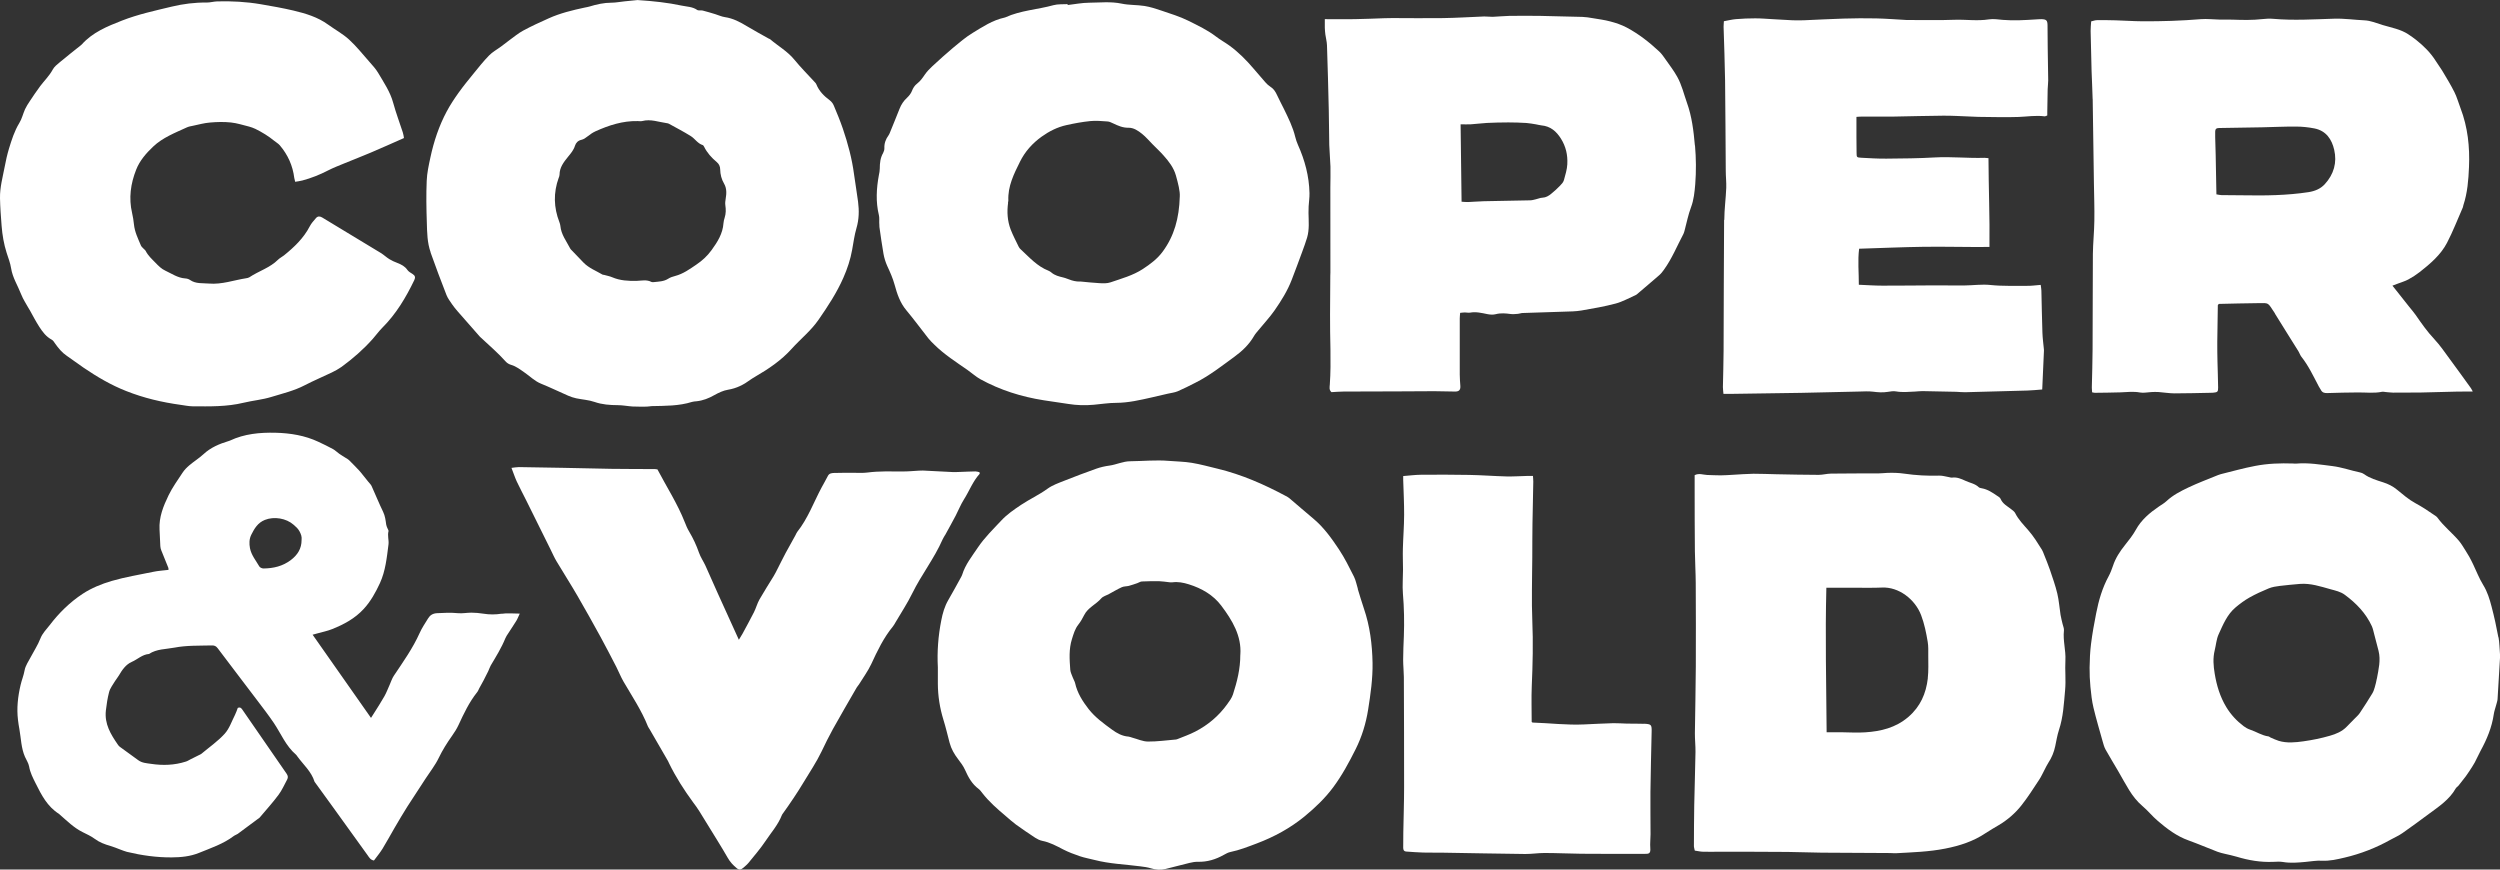
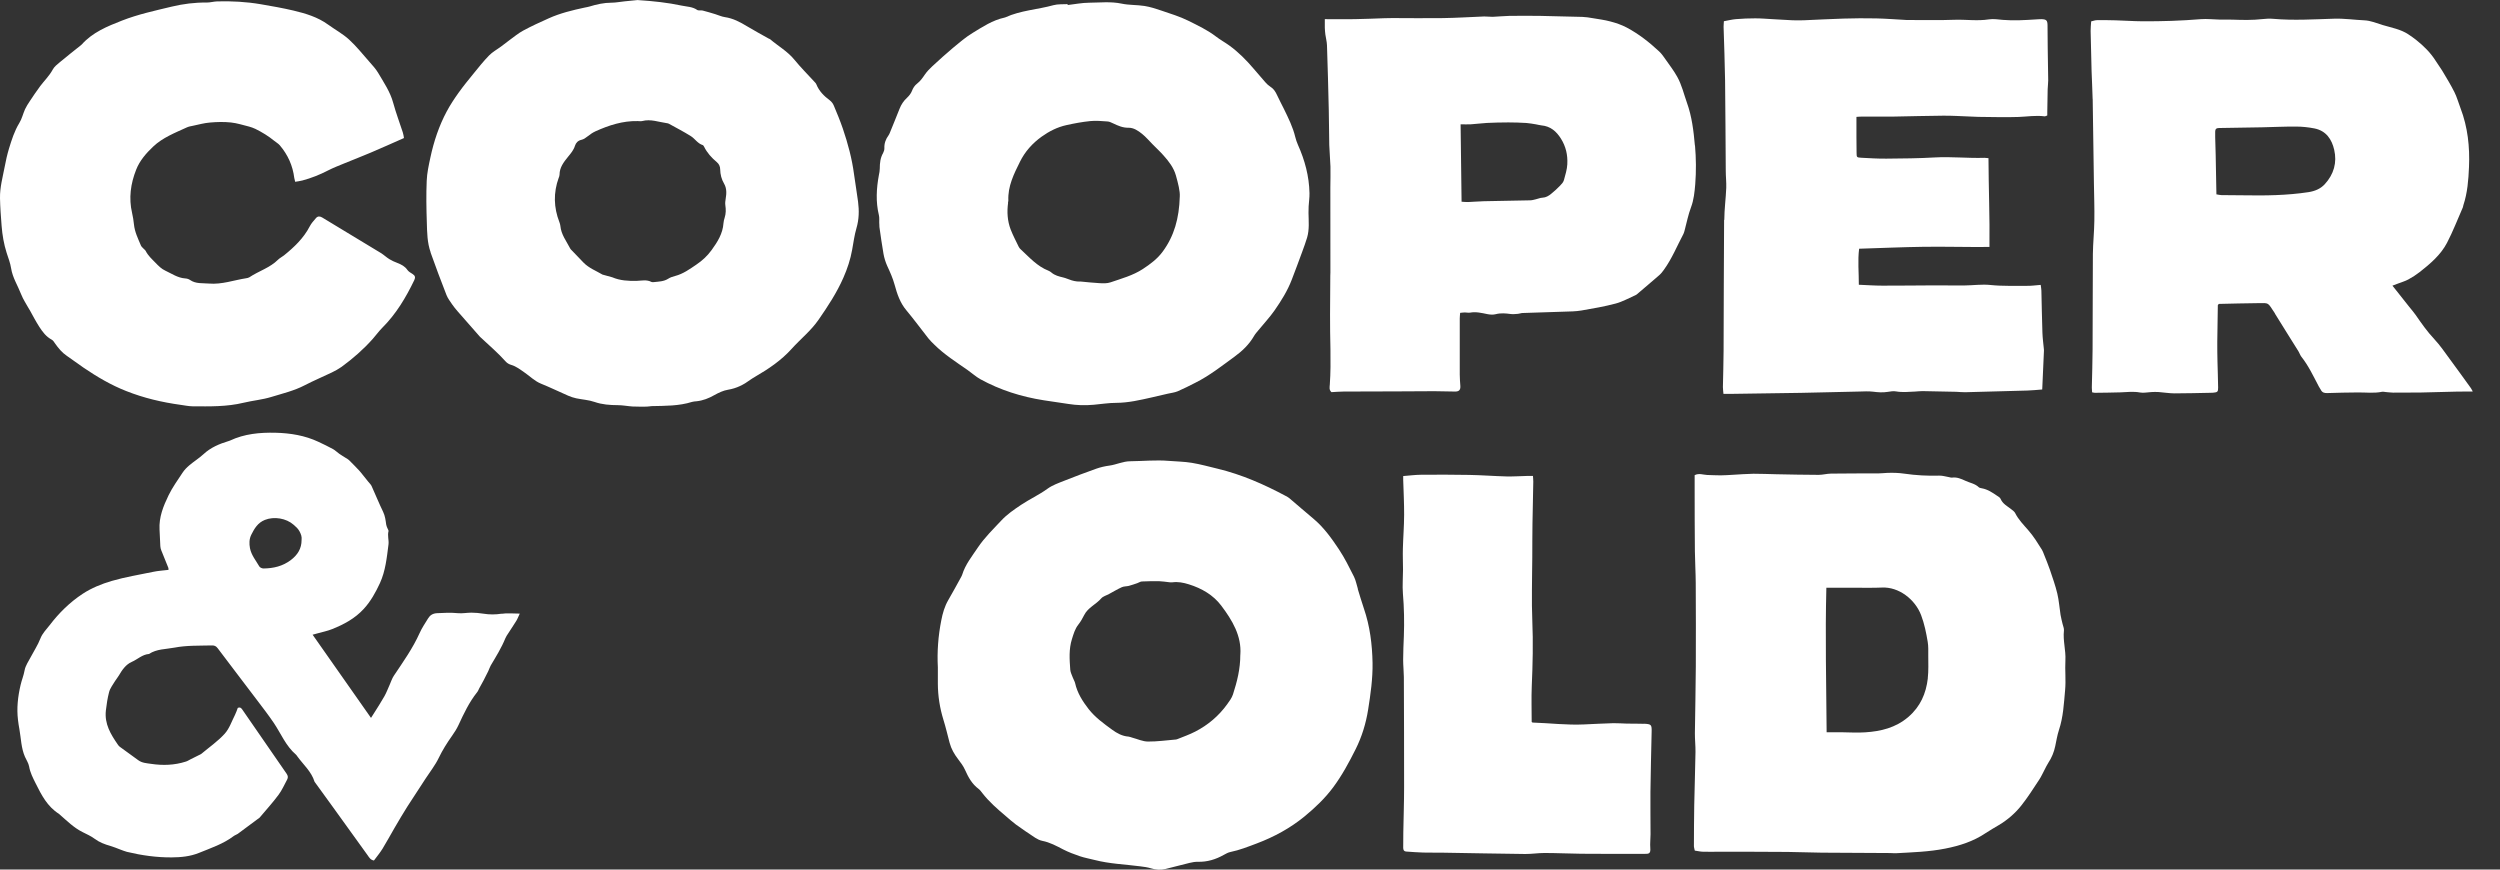
<svg xmlns="http://www.w3.org/2000/svg" width="92" height="32" viewBox="0 0 92 32" fill="none">
  <rect x="0" y="0" width="92" height="32" fill="#333333" stroke="none" />
  <g clip-path="url(#clip0_7_7757)">
    <path d="M49.969 21.666C49.922 21.518 49.895 21.359 49.826 21.221C49.655 20.881 49.485 20.536 49.274 20.218C49.002 19.809 48.715 19.407 48.33 19.085C48.034 18.838 47.745 18.586 47.452 18.337C47.41 18.302 47.359 18.275 47.311 18.249C46.516 17.824 45.694 17.462 44.81 17.249C44.494 17.173 44.179 17.085 43.858 17.032C43.578 16.986 43.292 16.983 43.009 16.96C42.536 16.921 42.066 16.969 41.595 16.974C41.321 16.976 41.085 17.099 40.825 17.134C40.661 17.156 40.495 17.194 40.34 17.249C39.951 17.387 39.563 17.533 39.179 17.686C38.961 17.773 38.73 17.852 38.544 17.988C38.236 18.212 37.89 18.369 37.574 18.58C37.316 18.753 37.062 18.926 36.848 19.155C36.548 19.476 36.236 19.777 35.987 20.146C35.771 20.47 35.526 20.77 35.409 21.148C35.396 21.186 35.376 21.223 35.356 21.259C35.205 21.534 35.055 21.809 34.898 22.08C34.761 22.315 34.689 22.569 34.639 22.83C34.525 23.406 34.482 23.988 34.513 24.556C34.513 24.773 34.513 24.968 34.513 25.166C34.516 25.615 34.585 26.056 34.718 26.488C34.805 26.767 34.871 27.051 34.945 27.333C35.005 27.56 35.12 27.758 35.264 27.945C35.36 28.068 35.454 28.198 35.517 28.34C35.636 28.606 35.771 28.853 36.013 29.032C36.067 29.073 36.108 29.131 36.15 29.186C36.4 29.507 36.705 29.773 37.017 30.036C37.138 30.138 37.253 30.245 37.381 30.339C37.616 30.508 37.854 30.672 38.095 30.829C38.175 30.88 38.267 30.926 38.359 30.944C38.636 30.998 38.878 31.131 39.123 31.258C39.318 31.358 39.527 31.437 39.736 31.508C39.913 31.568 40.099 31.6 40.281 31.647C40.834 31.79 41.406 31.808 41.97 31.882C42.1 31.899 42.23 31.915 42.354 31.954C42.533 32.009 42.709 32.023 42.888 31.979C43.185 31.908 43.479 31.825 43.775 31.755C43.876 31.73 43.981 31.712 44.083 31.714C44.428 31.723 44.74 31.626 45.035 31.46C45.113 31.416 45.196 31.37 45.281 31.353C45.616 31.284 45.93 31.159 46.249 31.039C46.889 30.797 47.477 30.478 48.005 30.046C48.395 29.725 48.755 29.383 49.056 28.98C49.386 28.537 49.644 28.056 49.887 27.571C50.116 27.116 50.266 26.624 50.347 26.116C50.437 25.547 50.519 24.975 50.51 24.395C50.497 23.713 50.414 23.041 50.19 22.39C50.109 22.152 50.039 21.911 49.965 21.671L49.969 21.666ZM45.643 24.096C45.645 24.614 45.524 25.088 45.373 25.555C45.329 25.688 45.239 25.808 45.156 25.922C44.85 26.345 44.457 26.679 43.99 26.92C43.777 27.031 43.546 27.111 43.322 27.202C43.31 27.207 43.295 27.213 43.283 27.213C42.938 27.241 42.592 27.292 42.248 27.289C42.055 27.289 41.862 27.197 41.669 27.146C41.622 27.134 41.577 27.111 41.53 27.107C41.298 27.091 41.103 26.982 40.926 26.853C40.614 26.626 40.299 26.398 40.061 26.093C39.839 25.808 39.646 25.503 39.565 25.143C39.549 25.072 39.505 25.007 39.48 24.937C39.446 24.841 39.394 24.748 39.386 24.651C39.359 24.272 39.329 23.891 39.448 23.517C39.507 23.33 39.558 23.142 39.686 22.981C39.77 22.875 39.837 22.756 39.898 22.634C40.035 22.359 40.335 22.242 40.526 22.02C40.593 21.943 40.715 21.913 40.811 21.86C40.968 21.775 41.121 21.683 41.283 21.609C41.361 21.574 41.456 21.581 41.541 21.56C41.647 21.532 41.75 21.495 41.853 21.46C41.911 21.44 41.965 21.4 42.022 21.398C42.237 21.387 42.452 21.386 42.666 21.389C42.776 21.391 42.886 21.412 42.994 21.422C43.041 21.428 43.092 21.437 43.139 21.43C43.349 21.401 43.548 21.44 43.752 21.504C44.228 21.652 44.65 21.899 44.942 22.287C45.347 22.824 45.695 23.403 45.645 24.092L45.643 24.096Z" fill="white" />
-     <path d="M15.844 9.287C16.031 9.812 16.226 10.336 16.43 10.856C16.478 10.979 16.565 11.091 16.641 11.204C16.702 11.293 16.772 11.378 16.844 11.461C17.113 11.771 17.385 12.078 17.656 12.386C17.665 12.397 17.675 12.404 17.686 12.415C18 12.709 18.33 12.99 18.617 13.312C18.664 13.365 18.739 13.407 18.81 13.427C19.001 13.483 19.15 13.603 19.309 13.713C19.507 13.848 19.673 14.023 19.906 14.118C20.245 14.255 20.575 14.416 20.91 14.562C21.004 14.603 21.105 14.636 21.206 14.658C21.43 14.705 21.664 14.717 21.878 14.791C22.162 14.89 22.445 14.908 22.739 14.91C22.919 14.91 23.097 14.948 23.278 14.959C23.451 14.968 23.624 14.964 23.797 14.964C23.858 14.964 23.921 14.947 23.983 14.945C24.482 14.934 24.982 14.943 25.467 14.79C25.519 14.774 25.577 14.772 25.631 14.767C25.87 14.742 26.085 14.656 26.292 14.538C26.448 14.451 26.619 14.37 26.792 14.342C27.106 14.291 27.369 14.157 27.616 13.973C27.672 13.933 27.731 13.898 27.791 13.862C28.283 13.577 28.75 13.263 29.132 12.838C29.457 12.476 29.841 12.175 30.122 11.768C30.466 11.272 30.795 10.771 31.036 10.221C31.182 9.89 31.296 9.548 31.359 9.192C31.408 8.925 31.442 8.654 31.518 8.395C31.613 8.072 31.619 7.751 31.577 7.425C31.534 7.088 31.474 6.755 31.429 6.418C31.354 5.843 31.204 5.286 31.018 4.738C30.919 4.449 30.802 4.165 30.683 3.883C30.652 3.81 30.598 3.738 30.535 3.691C30.32 3.532 30.14 3.35 30.041 3.102C30.027 3.065 29.994 3.035 29.967 3.005C29.722 2.737 29.464 2.481 29.235 2.199C28.984 1.89 28.636 1.696 28.341 1.444C28.326 1.432 28.303 1.428 28.285 1.418C28.02 1.268 27.753 1.125 27.493 0.968C27.237 0.813 26.979 0.674 26.675 0.63C26.552 0.612 26.437 0.556 26.318 0.52C26.164 0.474 26.013 0.427 25.858 0.388C25.791 0.372 25.703 0.399 25.656 0.365C25.481 0.245 25.279 0.247 25.083 0.206C24.572 0.097 24.057 0.041 23.46 0.002C23.35 0.013 23.164 0.03 22.98 0.05C22.822 0.065 22.663 0.099 22.504 0.099C22.221 0.099 21.954 0.161 21.687 0.242C21.635 0.258 21.579 0.266 21.525 0.277C21.071 0.374 20.618 0.483 20.194 0.674C19.879 0.815 19.563 0.959 19.259 1.123C19.078 1.22 18.918 1.354 18.75 1.476C18.646 1.552 18.546 1.635 18.442 1.71C18.292 1.822 18.123 1.911 17.997 2.042C17.791 2.252 17.609 2.485 17.423 2.712C17.237 2.941 17.05 3.169 16.879 3.408C16.72 3.631 16.568 3.86 16.44 4.1C16.155 4.632 15.966 5.202 15.84 5.789C15.779 6.074 15.714 6.364 15.703 6.653C15.681 7.162 15.69 7.672 15.707 8.181C15.717 8.553 15.721 8.932 15.849 9.29L15.844 9.287ZM20.56 6.547C20.575 6.508 20.591 6.468 20.591 6.429C20.591 6.164 20.744 5.967 20.899 5.776C21.004 5.648 21.109 5.526 21.159 5.364C21.193 5.254 21.274 5.173 21.39 5.147C21.484 5.126 21.549 5.076 21.621 5.02C21.713 4.948 21.81 4.879 21.916 4.831C22.409 4.609 22.917 4.443 23.469 4.456C23.525 4.456 23.582 4.468 23.635 4.454C23.947 4.373 24.237 4.491 24.536 4.532C24.563 4.535 24.592 4.542 24.616 4.554C24.886 4.704 25.16 4.845 25.422 5.009C25.577 5.106 25.672 5.281 25.86 5.339C25.881 5.346 25.899 5.376 25.912 5.401C26.022 5.625 26.186 5.805 26.377 5.965C26.462 6.036 26.502 6.127 26.503 6.235C26.507 6.42 26.55 6.594 26.646 6.758C26.747 6.931 26.738 7.122 26.705 7.314C26.691 7.393 26.682 7.476 26.693 7.554C26.716 7.711 26.716 7.864 26.666 8.016C26.644 8.079 26.63 8.148 26.624 8.215C26.597 8.596 26.408 8.899 26.186 9.204C26.029 9.423 25.836 9.595 25.625 9.738C25.384 9.902 25.14 10.079 24.845 10.156C24.758 10.179 24.668 10.207 24.594 10.255C24.428 10.362 24.239 10.362 24.055 10.382C24.028 10.385 23.995 10.387 23.972 10.375C23.795 10.281 23.613 10.331 23.427 10.336C23.124 10.343 22.818 10.327 22.531 10.204C22.437 10.163 22.333 10.146 22.234 10.117C22.214 10.112 22.19 10.114 22.172 10.105C21.936 9.966 21.673 9.867 21.476 9.666C21.329 9.516 21.183 9.363 21.037 9.209C21.017 9.19 20.997 9.171 20.984 9.146C20.845 8.876 20.649 8.629 20.622 8.314C20.618 8.268 20.602 8.22 20.586 8.176C20.375 7.635 20.362 7.092 20.56 6.545V6.547Z" fill="white" />
+     <path d="M15.844 9.287C16.031 9.812 16.226 10.336 16.43 10.856C16.478 10.979 16.565 11.091 16.641 11.204C16.702 11.293 16.772 11.378 16.844 11.461C17.113 11.771 17.385 12.078 17.656 12.386C17.665 12.397 17.675 12.404 17.686 12.415C18 12.709 18.33 12.99 18.617 13.312C18.664 13.365 18.739 13.407 18.81 13.427C19.001 13.483 19.15 13.603 19.309 13.713C19.507 13.848 19.673 14.023 19.906 14.118C20.245 14.255 20.575 14.416 20.91 14.562C21.004 14.603 21.105 14.636 21.206 14.658C21.43 14.705 21.664 14.717 21.878 14.791C22.162 14.89 22.445 14.908 22.739 14.91C22.919 14.91 23.097 14.948 23.278 14.959C23.451 14.968 23.624 14.964 23.797 14.964C23.858 14.964 23.921 14.947 23.983 14.945C24.482 14.934 24.982 14.943 25.467 14.79C25.519 14.774 25.577 14.772 25.631 14.767C25.87 14.742 26.085 14.656 26.292 14.538C26.448 14.451 26.619 14.37 26.792 14.342C27.106 14.291 27.369 14.157 27.616 13.973C27.672 13.933 27.731 13.898 27.791 13.862C28.283 13.577 28.75 13.263 29.132 12.838C29.457 12.476 29.841 12.175 30.122 11.768C30.466 11.272 30.795 10.771 31.036 10.221C31.182 9.89 31.296 9.548 31.359 9.192C31.408 8.925 31.442 8.654 31.518 8.395C31.613 8.072 31.619 7.751 31.577 7.425C31.534 7.088 31.474 6.755 31.429 6.418C31.354 5.843 31.204 5.286 31.018 4.738C30.919 4.449 30.802 4.165 30.683 3.883C30.652 3.81 30.598 3.738 30.535 3.691C30.32 3.532 30.14 3.35 30.041 3.102C30.027 3.065 29.994 3.035 29.967 3.005C29.722 2.737 29.464 2.481 29.235 2.199C28.984 1.89 28.636 1.696 28.341 1.444C28.326 1.432 28.303 1.428 28.285 1.418C28.02 1.268 27.753 1.125 27.493 0.968C27.237 0.813 26.979 0.674 26.675 0.63C26.552 0.612 26.437 0.556 26.318 0.52C26.164 0.474 26.013 0.427 25.858 0.388C25.791 0.372 25.703 0.399 25.656 0.365C25.481 0.245 25.279 0.247 25.083 0.206C24.572 0.097 24.057 0.041 23.46 0.002C23.35 0.013 23.164 0.03 22.98 0.05C22.822 0.065 22.663 0.099 22.504 0.099C22.221 0.099 21.954 0.161 21.687 0.242C21.635 0.258 21.579 0.266 21.525 0.277C21.071 0.374 20.618 0.483 20.194 0.674C19.879 0.815 19.563 0.959 19.259 1.123C19.078 1.22 18.918 1.354 18.75 1.476C18.646 1.552 18.546 1.635 18.442 1.71C18.292 1.822 18.123 1.911 17.997 2.042C17.791 2.252 17.609 2.485 17.423 2.712C17.237 2.941 17.05 3.169 16.879 3.408C16.72 3.631 16.568 3.86 16.44 4.1C16.155 4.632 15.966 5.202 15.84 5.789C15.779 6.074 15.714 6.364 15.703 6.653C15.681 7.162 15.69 7.672 15.707 8.181C15.717 8.553 15.721 8.932 15.849 9.29L15.844 9.287ZM20.56 6.547C20.575 6.508 20.591 6.468 20.591 6.429C20.591 6.164 20.744 5.967 20.899 5.776C21.004 5.648 21.109 5.526 21.159 5.364C21.193 5.254 21.274 5.173 21.39 5.147C21.484 5.126 21.549 5.076 21.621 5.02C21.713 4.948 21.81 4.879 21.916 4.831C22.409 4.609 22.917 4.443 23.469 4.456C23.525 4.456 23.582 4.468 23.635 4.454C23.947 4.373 24.237 4.491 24.536 4.532C24.563 4.535 24.592 4.542 24.616 4.554C24.886 4.704 25.16 4.845 25.422 5.009C25.577 5.106 25.672 5.281 25.86 5.339C25.881 5.346 25.899 5.376 25.912 5.401C26.022 5.625 26.186 5.805 26.377 5.965C26.462 6.036 26.502 6.127 26.503 6.235C26.507 6.42 26.55 6.594 26.646 6.758C26.747 6.931 26.738 7.122 26.705 7.314C26.691 7.393 26.682 7.476 26.693 7.554C26.716 7.711 26.716 7.864 26.666 8.016C26.644 8.079 26.63 8.148 26.624 8.215C26.597 8.596 26.408 8.899 26.186 9.204C26.029 9.423 25.836 9.595 25.625 9.738C25.384 9.902 25.14 10.079 24.845 10.156C24.758 10.179 24.668 10.207 24.594 10.255C24.428 10.362 24.239 10.362 24.055 10.382C24.028 10.385 23.995 10.387 23.972 10.375C23.795 10.281 23.613 10.331 23.427 10.336C23.124 10.343 22.818 10.327 22.531 10.204C22.214 10.112 22.19 10.114 22.172 10.105C21.936 9.966 21.673 9.867 21.476 9.666C21.329 9.516 21.183 9.363 21.037 9.209C21.017 9.19 20.997 9.171 20.984 9.146C20.845 8.876 20.649 8.629 20.622 8.314C20.618 8.268 20.602 8.22 20.586 8.176C20.375 7.635 20.362 7.092 20.56 6.545V6.547Z" fill="white" />
    <path d="M77.011 3.645C77.025 4.352 77.033 5.059 77.042 5.766C77.047 6.092 77.052 6.418 77.056 6.744C77.063 7.206 77.08 7.666 77.072 8.128C77.067 8.536 77.022 8.943 77.018 9.35C77.009 10.519 77.015 11.688 77.007 12.857C77.006 13.326 76.988 13.795 76.979 14.262C76.979 14.321 76.986 14.379 76.989 14.437C77.036 14.446 77.063 14.455 77.09 14.455C77.402 14.451 77.716 14.449 78.028 14.439C78.27 14.43 78.509 14.398 78.755 14.444C78.886 14.469 79.029 14.434 79.168 14.428C79.258 14.425 79.348 14.419 79.436 14.427C79.629 14.441 79.822 14.474 80.015 14.476C80.457 14.476 80.9 14.463 81.342 14.455C81.376 14.455 81.412 14.455 81.447 14.451C81.602 14.437 81.629 14.418 81.627 14.264C81.623 13.945 81.611 13.626 81.603 13.307C81.598 13.064 81.594 12.819 81.596 12.575C81.6 12.127 81.609 11.68 81.616 11.232C81.616 11.221 81.632 11.21 81.654 11.184C82.119 11.175 82.599 11.159 83.077 11.156C83.522 11.152 83.435 11.114 83.71 11.521C83.717 11.531 83.72 11.546 83.728 11.558C83.875 11.796 84.023 12.032 84.171 12.27C84.308 12.491 84.447 12.709 84.584 12.93C84.624 12.993 84.644 13.069 84.69 13.127C84.957 13.464 85.134 13.848 85.332 14.222C85.354 14.264 85.385 14.303 85.406 14.345C85.455 14.444 85.532 14.469 85.642 14.465C86.017 14.451 86.392 14.446 86.767 14.442C87.065 14.439 87.362 14.479 87.658 14.418C87.703 14.409 87.754 14.425 87.802 14.428C87.893 14.435 87.981 14.448 88.071 14.449C88.32 14.449 88.569 14.449 88.819 14.446C88.917 14.446 89.014 14.446 89.112 14.444C89.548 14.434 89.984 14.421 90.421 14.411C90.604 14.407 90.788 14.409 90.999 14.407C90.965 14.345 90.951 14.315 90.933 14.289C90.677 13.935 90.422 13.578 90.161 13.226C89.973 12.972 89.797 12.709 89.582 12.48C89.321 12.203 89.108 11.896 88.893 11.586C88.823 11.486 88.74 11.392 88.664 11.297C88.461 11.041 88.259 10.786 88.042 10.512C88.132 10.479 88.188 10.458 88.246 10.435C88.374 10.385 88.509 10.348 88.628 10.283C88.774 10.205 88.913 10.114 89.043 10.013C89.434 9.706 89.818 9.38 90.049 8.938C90.269 8.516 90.44 8.07 90.632 7.633C90.642 7.608 90.644 7.58 90.651 7.554C90.803 7.097 90.839 6.623 90.859 6.147C90.891 5.406 90.815 4.681 90.547 3.981C90.471 3.784 90.417 3.578 90.323 3.391C90.186 3.117 90.026 2.857 89.869 2.594C89.799 2.477 89.712 2.37 89.642 2.253C89.452 1.947 89.2 1.698 88.92 1.474C88.825 1.398 88.724 1.328 88.623 1.261C88.342 1.076 88.008 1.019 87.692 0.924C87.467 0.855 87.24 0.758 87.011 0.748C86.638 0.732 86.268 0.675 85.889 0.688C85.147 0.711 84.404 0.758 83.659 0.693C83.529 0.681 83.394 0.686 83.264 0.702C82.896 0.744 82.528 0.737 82.161 0.723C81.995 0.718 81.827 0.723 81.661 0.72C81.439 0.716 81.216 0.688 80.996 0.705C80.275 0.764 79.553 0.788 78.83 0.783C78.506 0.781 78.181 0.757 77.857 0.748C77.628 0.741 77.399 0.739 77.168 0.742C77.101 0.742 77.036 0.769 76.955 0.787C76.948 0.912 76.933 1.026 76.935 1.139C76.944 1.628 76.955 2.118 76.97 2.606C76.98 2.952 77.002 3.297 77.009 3.645H77.011ZM81.519 4.844C81.519 4.752 81.56 4.711 81.659 4.711C82.188 4.706 82.716 4.696 83.244 4.685C83.661 4.676 84.077 4.655 84.494 4.658C84.721 4.658 84.952 4.683 85.175 4.727C85.605 4.814 85.81 5.131 85.898 5.51C86.008 5.981 85.886 6.413 85.552 6.778C85.392 6.952 85.183 7.035 84.952 7.071C84.16 7.192 83.362 7.201 82.561 7.187C82.29 7.182 82.02 7.185 81.749 7.18C81.695 7.18 81.643 7.164 81.564 7.152C81.555 6.653 81.546 6.178 81.537 5.702C81.533 5.485 81.524 5.269 81.519 5.05C81.519 4.981 81.519 4.914 81.519 4.845V4.844Z" fill="white" />
    <path d="M76.007 24.299C76.027 23.93 75.911 23.572 75.953 23.204C75.962 23.126 75.922 23.045 75.904 22.966C75.879 22.853 75.846 22.742 75.828 22.627C75.787 22.366 75.77 22.1 75.709 21.844C75.639 21.548 75.534 21.257 75.437 20.968C75.372 20.776 75.291 20.587 75.217 20.398C75.195 20.342 75.174 20.282 75.143 20.231C74.988 19.984 74.837 19.735 74.64 19.512C74.467 19.312 74.278 19.122 74.157 18.88C74.128 18.824 74.065 18.78 74.011 18.738C73.867 18.625 73.697 18.54 73.621 18.357C73.603 18.312 73.546 18.279 73.5 18.249C73.324 18.129 73.149 18.008 72.929 17.969C72.889 17.962 72.841 17.953 72.814 17.926C72.678 17.796 72.493 17.771 72.332 17.695C72.177 17.623 72.016 17.551 71.834 17.576C71.795 17.581 71.753 17.563 71.712 17.556C71.596 17.537 71.481 17.5 71.367 17.503C70.936 17.516 70.507 17.493 70.082 17.431C69.865 17.399 69.654 17.394 69.44 17.403C69.343 17.406 69.245 17.42 69.15 17.42C68.56 17.424 67.969 17.42 67.379 17.429C67.228 17.431 67.076 17.475 66.925 17.475C66.404 17.475 65.882 17.461 65.361 17.452C65.084 17.447 64.806 17.433 64.528 17.434C64.272 17.438 64.016 17.459 63.76 17.473C63.614 17.48 63.468 17.493 63.322 17.493C63.156 17.493 62.99 17.484 62.824 17.479C62.675 17.473 62.525 17.404 62.363 17.486C62.363 17.669 62.363 17.838 62.363 18.008C62.365 18.769 62.363 19.529 62.372 20.291C62.376 20.679 62.401 21.065 62.403 21.453C62.408 22.472 62.411 23.493 62.406 24.512C62.403 25.334 62.381 26.157 62.372 26.979C62.37 27.21 62.397 27.441 62.394 27.672C62.383 28.324 62.361 28.976 62.348 29.629C62.339 30.131 62.338 30.632 62.336 31.134C62.336 31.186 62.356 31.237 62.368 31.302C62.478 31.318 62.579 31.343 62.68 31.344C62.875 31.349 63.07 31.344 63.264 31.344C64.105 31.344 64.947 31.344 65.787 31.351C66.203 31.355 66.62 31.374 67.036 31.378C67.877 31.385 68.717 31.387 69.557 31.392C69.626 31.392 69.696 31.402 69.764 31.399C70.374 31.365 70.983 31.348 71.586 31.228C72.116 31.124 72.617 30.963 73.066 30.662C73.226 30.554 73.396 30.461 73.562 30.36C73.879 30.17 74.157 29.93 74.382 29.646C74.624 29.343 74.831 29.012 75.046 28.687C75.121 28.574 75.175 28.447 75.24 28.327C75.285 28.243 75.323 28.155 75.376 28.075C75.502 27.885 75.587 27.679 75.633 27.456C75.675 27.257 75.707 27.054 75.77 26.862C75.929 26.384 75.951 25.889 75.996 25.397C76.03 25.034 75.987 24.662 76.007 24.297V24.299ZM70.944 24.963C70.879 25.517 70.673 26.002 70.224 26.386C69.763 26.781 69.218 26.913 68.636 26.95C68.346 26.97 68.053 26.95 67.763 26.947C67.592 26.947 67.421 26.947 67.22 26.947C67.208 25.17 67.164 23.415 67.21 21.629C67.59 21.629 67.943 21.629 68.297 21.629C68.616 21.629 68.937 21.636 69.256 21.622C69.871 21.592 70.473 22.05 70.697 22.638C70.819 22.959 70.884 23.288 70.94 23.622C70.967 23.78 70.96 23.946 70.96 24.108C70.96 24.394 70.974 24.681 70.942 24.963H70.944Z" fill="white" />
    <path d="M32.358 8.215C32.358 8.262 32.358 8.31 32.363 8.356C32.412 8.685 32.453 9.015 32.513 9.343C32.54 9.495 32.587 9.646 32.65 9.787C32.755 10.013 32.856 10.237 32.922 10.48C33.013 10.814 33.121 11.142 33.355 11.42C33.636 11.755 33.894 12.111 34.165 12.453C34.228 12.534 34.305 12.605 34.377 12.677C34.749 13.047 35.194 13.328 35.623 13.629C35.775 13.735 35.914 13.864 36.076 13.954C36.803 14.354 37.587 14.601 38.409 14.73C38.71 14.777 39.013 14.818 39.314 14.865C39.624 14.915 39.936 14.924 40.25 14.895C40.526 14.871 40.8 14.825 41.076 14.825C41.527 14.823 41.956 14.721 42.388 14.624C42.585 14.58 42.78 14.534 42.974 14.488C43.095 14.46 43.223 14.447 43.337 14.4C43.559 14.305 43.775 14.194 43.991 14.084C44.509 13.825 44.958 13.469 45.419 13.134C45.712 12.922 45.969 12.677 46.15 12.362C46.193 12.286 46.256 12.219 46.312 12.15C46.51 11.907 46.728 11.676 46.907 11.418C47.152 11.066 47.381 10.699 47.536 10.295C47.668 9.953 47.796 9.608 47.922 9.264C47.985 9.093 48.048 8.92 48.101 8.745C48.189 8.446 48.158 8.139 48.153 7.834C48.153 7.753 48.153 7.672 48.158 7.592C48.167 7.43 48.193 7.268 48.189 7.106C48.176 6.485 48.019 5.898 47.765 5.332C47.724 5.238 47.69 5.141 47.666 5.043C47.578 4.676 47.41 4.341 47.246 4.004C47.163 3.833 47.071 3.666 46.992 3.493C46.936 3.371 46.869 3.267 46.752 3.193C46.683 3.149 46.622 3.093 46.568 3.031C46.422 2.867 46.281 2.699 46.139 2.534C45.867 2.215 45.575 1.917 45.232 1.67C45.075 1.557 44.904 1.465 44.752 1.347C44.438 1.106 44.08 0.938 43.73 0.763C43.416 0.607 43.074 0.504 42.74 0.39C42.538 0.321 42.331 0.254 42.12 0.22C41.842 0.176 41.552 0.192 41.278 0.134C40.876 0.049 40.475 0.097 40.075 0.1C39.814 0.102 39.552 0.155 39.291 0.185C39.291 0.175 39.289 0.162 39.287 0.152C39.114 0.162 38.932 0.146 38.77 0.19C38.184 0.353 37.562 0.381 37.001 0.637C36.988 0.642 36.974 0.645 36.961 0.649C36.525 0.744 36.161 0.987 35.791 1.213C35.535 1.37 35.302 1.567 35.072 1.76C34.808 1.98 34.556 2.211 34.303 2.444C34.204 2.535 34.107 2.638 34.031 2.749C33.95 2.869 33.869 2.983 33.754 3.073C33.658 3.147 33.6 3.239 33.557 3.352C33.521 3.443 33.452 3.528 33.379 3.597C33.254 3.711 33.166 3.845 33.104 4.001C32.989 4.297 32.865 4.591 32.746 4.888C32.733 4.919 32.719 4.951 32.699 4.979C32.594 5.122 32.538 5.275 32.545 5.454C32.547 5.512 32.527 5.577 32.499 5.63C32.396 5.808 32.376 6.002 32.376 6.201C32.376 6.282 32.36 6.363 32.343 6.443C32.252 6.935 32.224 7.425 32.343 7.917C32.367 8.014 32.352 8.118 32.356 8.218L32.358 8.215ZM37.093 7.462C37.096 7.435 37.107 7.409 37.107 7.381C37.084 6.857 37.311 6.402 37.535 5.952C37.718 5.582 37.987 5.277 38.331 5.03C38.609 4.831 38.908 4.679 39.242 4.605C39.532 4.54 39.825 4.486 40.12 4.456C40.331 4.434 40.547 4.456 40.76 4.47C40.832 4.475 40.904 4.514 40.973 4.545C41.148 4.628 41.319 4.704 41.527 4.701C41.721 4.697 41.885 4.812 42.028 4.926C42.172 5.041 42.291 5.186 42.421 5.316C42.554 5.452 42.695 5.58 42.819 5.722C43.014 5.94 43.193 6.171 43.274 6.46C43.355 6.749 43.429 7.039 43.416 7.229C43.393 8.037 43.209 8.684 42.792 9.253C42.598 9.521 42.331 9.72 42.053 9.902C41.691 10.138 41.272 10.251 40.868 10.39C40.742 10.434 40.594 10.428 40.457 10.42C40.23 10.41 40.003 10.38 39.776 10.361C39.729 10.357 39.68 10.364 39.633 10.357C39.567 10.348 39.498 10.338 39.435 10.316C39.33 10.285 39.231 10.235 39.127 10.211C38.97 10.174 38.817 10.136 38.692 10.029C38.661 10.002 38.625 9.98 38.588 9.964C38.162 9.798 37.874 9.463 37.553 9.167C37.527 9.144 37.506 9.116 37.491 9.086C37.389 8.872 37.277 8.664 37.192 8.444C37.071 8.127 37.053 7.795 37.098 7.462H37.093Z" fill="white" />
-     <path d="M91.941 23.457C91.87 23.076 91.789 22.697 91.69 22.323C91.618 22.049 91.537 21.777 91.382 21.527C91.236 21.292 91.136 21.028 91.016 20.777C90.969 20.68 90.922 20.583 90.87 20.49C90.826 20.412 90.779 20.336 90.732 20.262C90.655 20.142 90.585 20.017 90.493 19.908C90.242 19.61 89.928 19.367 89.698 19.049C89.663 19.002 89.604 18.97 89.553 18.935C89.339 18.787 89.122 18.644 88.89 18.519C88.643 18.386 88.428 18.198 88.21 18.02C88.057 17.894 87.889 17.81 87.701 17.75C87.458 17.671 87.209 17.602 86.998 17.448C86.955 17.417 86.899 17.395 86.847 17.385C86.508 17.314 86.183 17.196 85.835 17.152C85.394 17.098 84.957 17.022 84.508 17.06C84.467 17.064 84.425 17.059 84.384 17.057C83.917 17.041 83.45 17.057 82.994 17.145C82.564 17.226 82.144 17.346 81.721 17.45C81.686 17.459 81.654 17.47 81.621 17.484C81.257 17.634 80.886 17.771 80.531 17.94C80.246 18.076 79.961 18.222 79.727 18.441C79.647 18.515 79.55 18.572 79.458 18.633C79.112 18.868 78.8 19.129 78.596 19.501C78.488 19.696 78.345 19.876 78.205 20.051C78.014 20.289 77.851 20.537 77.756 20.827C77.712 20.955 77.664 21.084 77.599 21.204C77.365 21.634 77.231 22.096 77.139 22.57C77.065 22.944 76.997 23.318 76.95 23.695C76.914 23.985 76.901 24.277 76.897 24.568C76.894 24.804 76.906 25.044 76.928 25.279C76.953 25.534 76.98 25.794 77.04 26.042C77.139 26.458 77.262 26.869 77.377 27.282C77.406 27.386 77.435 27.495 77.487 27.588C77.637 27.856 77.799 28.117 77.952 28.382C78.086 28.611 78.21 28.847 78.351 29.073C78.484 29.286 78.636 29.487 78.834 29.655C79.038 29.826 79.205 30.039 79.409 30.212C79.75 30.503 80.105 30.773 80.54 30.928C80.898 31.057 81.246 31.208 81.602 31.344C81.692 31.379 81.787 31.399 81.881 31.422C82.022 31.457 82.166 31.483 82.305 31.526C82.747 31.66 83.196 31.737 83.659 31.716C83.776 31.711 83.899 31.702 84.012 31.721C84.29 31.769 84.566 31.744 84.844 31.718C85.044 31.7 85.246 31.663 85.444 31.674C85.734 31.69 86.012 31.623 86.284 31.559C86.877 31.42 87.444 31.198 87.975 30.9C88.12 30.819 88.275 30.753 88.41 30.658C88.738 30.431 89.057 30.191 89.378 29.955C89.75 29.681 90.137 29.427 90.372 29.013C90.395 28.973 90.442 28.948 90.473 28.911C90.563 28.8 90.651 28.687 90.738 28.572C90.783 28.512 90.824 28.451 90.866 28.387C90.936 28.278 91.01 28.172 91.071 28.059C91.147 27.922 91.205 27.775 91.281 27.638C91.515 27.211 91.701 26.768 91.771 26.284C91.787 26.171 91.829 26.06 91.858 25.949C91.876 25.876 91.904 25.804 91.91 25.732C91.946 25.176 91.977 24.619 92.004 24.145C91.982 23.859 91.982 23.653 91.946 23.454L91.941 23.457ZM87.467 24.975C87.447 25.083 87.422 25.189 87.391 25.293C87.368 25.37 87.343 25.45 87.301 25.518C87.151 25.764 86.998 26.005 86.838 26.243C86.785 26.321 86.71 26.384 86.643 26.453C86.547 26.552 86.448 26.647 86.355 26.746C86.187 26.92 85.963 27.012 85.742 27.075C85.424 27.167 85.098 27.234 84.77 27.28C84.469 27.322 84.16 27.354 83.859 27.264C83.754 27.232 83.655 27.183 83.554 27.14C83.529 27.13 83.507 27.104 83.482 27.1C83.237 27.068 83.033 26.927 82.804 26.851C82.72 26.823 82.638 26.777 82.568 26.724C82.31 26.529 82.096 26.299 81.926 26.019C81.695 25.635 81.573 25.224 81.502 24.796C81.454 24.508 81.429 24.224 81.502 23.928C81.551 23.732 81.562 23.526 81.647 23.339C81.811 22.981 81.959 22.611 82.274 22.348C82.433 22.216 82.599 22.091 82.779 21.99C83.006 21.862 83.248 21.752 83.491 21.652C83.616 21.601 83.758 21.579 83.893 21.562C84.14 21.53 84.389 21.511 84.638 21.488C85.031 21.458 85.392 21.581 85.76 21.683C85.947 21.735 86.133 21.772 86.291 21.89C86.713 22.202 87.067 22.569 87.285 23.046C87.326 23.138 87.344 23.24 87.371 23.339C87.426 23.542 87.48 23.745 87.53 23.949C87.618 24.297 87.53 24.637 87.469 24.975H87.467Z" fill="white" />
    <path d="M18.465 22.583C18.235 22.62 18.013 22.62 17.784 22.583C17.641 22.56 17.495 22.547 17.349 22.546C17.183 22.546 17.016 22.581 16.852 22.565C16.594 22.54 16.339 22.551 16.083 22.565C15.921 22.574 15.824 22.641 15.75 22.763C15.643 22.939 15.526 23.108 15.443 23.295C15.191 23.858 14.834 24.358 14.493 24.868C14.426 24.968 14.39 25.088 14.34 25.199C14.275 25.34 14.223 25.488 14.145 25.624C14.021 25.845 13.882 26.056 13.748 26.27C13.721 26.314 13.693 26.356 13.653 26.419C12.935 25.395 12.228 24.39 11.504 23.357C11.581 23.336 11.628 23.323 11.673 23.311C11.859 23.258 12.052 23.221 12.228 23.149C12.661 22.976 13.063 22.759 13.384 22.41C13.644 22.128 13.824 21.798 13.981 21.46C14.188 21.01 14.235 20.516 14.297 20.033C14.316 19.875 14.253 19.712 14.297 19.55C14.306 19.518 14.271 19.476 14.257 19.437C14.241 19.393 14.217 19.349 14.212 19.303C14.19 19.143 14.172 18.986 14.098 18.834C13.947 18.524 13.819 18.203 13.675 17.887C13.648 17.827 13.592 17.78 13.55 17.725C13.482 17.64 13.415 17.556 13.346 17.471C13.303 17.418 13.263 17.364 13.216 17.314C13.094 17.186 12.971 17.057 12.843 16.932C12.805 16.895 12.755 16.87 12.708 16.842C12.634 16.794 12.557 16.75 12.485 16.699C12.405 16.644 12.338 16.572 12.254 16.526C12.079 16.431 11.897 16.343 11.716 16.258C11.219 16.025 10.687 15.939 10.142 15.925C9.563 15.911 8.994 15.964 8.462 16.214C8.449 16.219 8.437 16.225 8.422 16.228C8.078 16.332 7.753 16.466 7.485 16.717C7.324 16.865 7.135 16.981 6.967 17.124C6.873 17.203 6.785 17.293 6.718 17.395C6.54 17.669 6.347 17.93 6.203 18.228C6.008 18.631 5.846 19.033 5.871 19.488C5.882 19.691 5.887 19.896 5.9 20.098C5.903 20.151 5.916 20.206 5.936 20.255C6.02 20.47 6.109 20.682 6.195 20.897C6.204 20.918 6.199 20.947 6.201 20.971C6.004 20.996 5.817 21.005 5.635 21.044C5.126 21.151 4.614 21.232 4.113 21.378C3.729 21.491 3.363 21.641 3.038 21.855C2.571 22.163 2.171 22.556 1.832 23.001C1.709 23.161 1.561 23.302 1.484 23.503C1.394 23.736 1.251 23.949 1.136 24.171C1.051 24.335 0.936 24.494 0.905 24.669C0.873 24.855 0.799 25.026 0.757 25.21C0.658 25.635 0.609 26.06 0.662 26.494C0.676 26.608 0.692 26.723 0.714 26.835C0.775 27.174 0.777 27.525 0.918 27.849C0.97 27.968 1.049 28.082 1.071 28.204C1.109 28.431 1.213 28.63 1.313 28.83C1.525 29.255 1.742 29.681 2.171 29.951C2.182 29.958 2.191 29.971 2.202 29.979C2.467 30.209 2.714 30.459 3.035 30.619C3.188 30.697 3.348 30.766 3.484 30.868C3.66 31 3.857 31.072 4.064 31.131C4.183 31.164 4.299 31.217 4.416 31.259C4.5 31.289 4.583 31.326 4.67 31.348C5.211 31.478 5.759 31.556 6.318 31.552C6.662 31.55 7 31.517 7.319 31.388C7.76 31.208 8.217 31.057 8.602 30.766C8.646 30.732 8.703 30.718 8.749 30.686C9.019 30.487 9.288 30.286 9.556 30.087C9.562 30.083 9.565 30.076 9.569 30.071C9.798 29.799 10.038 29.535 10.249 29.251C10.379 29.078 10.465 28.874 10.57 28.682C10.607 28.609 10.597 28.546 10.548 28.474C10.005 27.692 9.468 26.91 8.927 26.127C8.889 26.07 8.849 26.009 8.75 26.051C8.718 26.132 8.691 26.224 8.648 26.307C8.527 26.543 8.442 26.811 8.269 27.001C8.018 27.278 7.701 27.497 7.411 27.74C7.385 27.761 7.351 27.773 7.319 27.789C7.214 27.842 7.11 27.895 7.005 27.946C6.949 27.974 6.897 28.01 6.837 28.027C6.419 28.161 5.993 28.175 5.561 28.11C5.397 28.086 5.227 28.079 5.086 27.974C4.859 27.809 4.632 27.645 4.405 27.479C4.378 27.46 4.356 27.43 4.336 27.401C4.075 27.022 3.841 26.643 3.896 26.146C3.922 25.915 3.958 25.688 4.015 25.467C4.053 25.323 4.158 25.192 4.237 25.058C4.279 24.989 4.335 24.928 4.374 24.859C4.493 24.654 4.632 24.452 4.848 24.358C5.063 24.265 5.234 24.085 5.483 24.066C5.766 23.879 6.103 23.893 6.417 23.833C6.87 23.746 7.331 23.764 7.789 23.752C7.892 23.748 7.952 23.776 8.013 23.858C8.485 24.487 8.967 25.113 9.441 25.741C9.655 26.024 9.875 26.307 10.074 26.601C10.341 26.996 10.517 27.451 10.894 27.773C10.914 27.791 10.928 27.816 10.945 27.839C11.165 28.142 11.46 28.394 11.574 28.764C11.578 28.777 11.59 28.787 11.597 28.798C11.817 29.103 12.039 29.406 12.259 29.711C12.685 30.3 13.107 30.889 13.532 31.478C13.586 31.554 13.631 31.644 13.761 31.667C13.866 31.524 13.985 31.383 14.08 31.228C14.237 30.972 14.378 30.707 14.529 30.45C14.681 30.191 14.832 29.932 14.992 29.68C15.213 29.334 15.44 28.992 15.663 28.65C15.827 28.398 16.018 28.158 16.146 27.89C16.284 27.604 16.449 27.342 16.631 27.084C16.722 26.955 16.808 26.823 16.873 26.682C17.068 26.261 17.264 25.843 17.558 25.474C17.593 25.432 17.611 25.379 17.636 25.33C17.688 25.235 17.742 25.139 17.793 25.044C17.852 24.93 17.912 24.815 17.968 24.698C18 24.631 18.02 24.558 18.058 24.492C18.253 24.163 18.456 23.838 18.599 23.484C18.624 23.422 18.665 23.366 18.703 23.307C18.802 23.152 18.907 22.999 19.003 22.842C19.048 22.77 19.076 22.687 19.127 22.581C18.878 22.581 18.662 22.555 18.456 22.588L18.465 22.583ZM11.098 19.875C11.098 20.185 10.956 20.416 10.705 20.608C10.404 20.837 10.063 20.916 9.695 20.92C9.643 20.92 9.565 20.885 9.542 20.844C9.417 20.627 9.25 20.432 9.199 20.174C9.167 20.001 9.169 19.836 9.248 19.677C9.362 19.45 9.484 19.238 9.749 19.132C10.086 18.998 10.53 19.069 10.806 19.312C10.889 19.384 10.963 19.448 11.019 19.548C11.078 19.656 11.114 19.753 11.098 19.875Z" fill="white" />
    <path d="M1.084 11.392C1.203 11.607 1.316 11.826 1.448 12.03C1.567 12.214 1.698 12.39 1.902 12.499C1.953 12.526 1.989 12.584 2.023 12.635C2.146 12.81 2.279 12.974 2.459 13.095C2.67 13.238 2.872 13.393 3.083 13.536C3.575 13.869 4.082 14.169 4.641 14.389C5.29 14.647 5.961 14.804 6.65 14.899C6.794 14.918 6.938 14.95 7.082 14.952C7.714 14.957 8.346 14.971 8.968 14.82C9.304 14.739 9.655 14.71 9.984 14.608C10.398 14.481 10.824 14.381 11.213 14.178C11.538 14.009 11.877 13.868 12.207 13.709C12.331 13.649 12.454 13.582 12.566 13.503C12.984 13.198 13.373 12.859 13.716 12.473C13.835 12.339 13.938 12.193 14.064 12.066C14.578 11.554 14.938 10.948 15.247 10.306C15.295 10.204 15.274 10.142 15.184 10.084C15.115 10.04 15.036 9.997 14.992 9.934C14.901 9.8 14.771 9.735 14.627 9.678C14.524 9.638 14.421 9.594 14.329 9.537C14.219 9.47 14.125 9.377 14.015 9.31C13.296 8.872 12.575 8.441 11.855 8.003C11.77 7.952 11.693 7.952 11.63 8.023C11.545 8.12 11.455 8.22 11.397 8.333C11.172 8.767 10.826 9.095 10.451 9.398C10.382 9.454 10.296 9.493 10.234 9.555C9.935 9.855 9.522 9.973 9.179 10.202C9.147 10.223 9.102 10.234 9.06 10.239C8.606 10.309 8.166 10.475 7.69 10.435C7.45 10.414 7.205 10.452 6.99 10.301C6.942 10.267 6.873 10.249 6.814 10.246C6.54 10.227 6.323 10.072 6.087 9.962C5.939 9.895 5.833 9.784 5.721 9.669C5.588 9.532 5.447 9.407 5.361 9.234C5.342 9.199 5.305 9.176 5.276 9.144C5.243 9.109 5.202 9.075 5.186 9.035C5.081 8.784 4.958 8.539 4.93 8.262C4.915 8.121 4.894 7.979 4.861 7.839C4.733 7.291 4.807 6.758 5.011 6.244C5.142 5.909 5.382 5.635 5.64 5.392C5.988 5.062 6.442 4.888 6.877 4.688C6.945 4.657 7.023 4.643 7.097 4.629C7.308 4.584 7.517 4.526 7.73 4.509C7.984 4.487 8.245 4.48 8.498 4.507C8.723 4.53 8.943 4.604 9.165 4.658C9.244 4.68 9.324 4.708 9.398 4.743C9.645 4.865 9.879 5.008 10.092 5.182C10.16 5.239 10.243 5.283 10.299 5.35C10.593 5.697 10.773 6.095 10.829 6.547C10.835 6.586 10.845 6.623 10.862 6.69C10.955 6.674 11.042 6.665 11.127 6.642C11.457 6.554 11.77 6.429 12.073 6.272C12.27 6.171 12.477 6.092 12.683 6.007C13.002 5.875 13.326 5.752 13.644 5.616C14.044 5.447 14.441 5.267 14.866 5.08C14.854 5.015 14.847 4.941 14.823 4.872C14.706 4.51 14.569 4.152 14.47 3.786C14.36 3.377 14.123 3.035 13.914 2.678C13.828 2.534 13.709 2.405 13.595 2.276C13.35 2 13.119 1.705 12.847 1.457C12.616 1.245 12.331 1.092 12.075 0.906C11.693 0.628 11.249 0.496 10.797 0.388C10.4 0.295 9.996 0.224 9.592 0.155C9.06 0.065 8.532 0.037 7.997 0.051C7.865 0.055 7.735 0.094 7.604 0.094C7.169 0.088 6.742 0.143 6.323 0.243C5.705 0.392 5.081 0.526 4.488 0.758C3.945 0.97 3.408 1.19 3.009 1.636C3 1.647 2.989 1.654 2.979 1.663C2.721 1.869 2.461 2.072 2.209 2.283C2.11 2.366 1.996 2.453 1.938 2.564C1.817 2.791 1.632 2.966 1.48 3.169C1.345 3.348 1.221 3.537 1.096 3.724C1.033 3.819 0.968 3.918 0.921 4.02C0.846 4.188 0.806 4.375 0.71 4.528C0.53 4.824 0.429 5.147 0.33 5.471C0.265 5.686 0.216 5.905 0.175 6.125C0.101 6.512 -0.007 6.896 -2.34229e-05 7.293C0.007 7.631 0.032 7.97 0.059 8.307C0.085 8.645 0.141 8.98 0.245 9.306C0.305 9.493 0.379 9.68 0.409 9.874C0.463 10.218 0.653 10.507 0.775 10.823C0.853 11.022 0.977 11.205 1.082 11.394L1.084 11.392Z" fill="white" />
    <path d="M62.372 5.355C62.325 4.822 62.262 4.288 62.078 3.777C61.964 3.457 61.891 3.128 61.721 2.824C61.6 2.608 61.454 2.414 61.312 2.214C61.232 2.103 61.157 1.985 61.057 1.893C60.695 1.555 60.304 1.248 59.864 1.014C59.676 0.915 59.469 0.844 59.262 0.79C59.049 0.732 58.827 0.705 58.609 0.668C58.486 0.647 58.362 0.626 58.237 0.622C57.725 0.606 57.213 0.594 56.699 0.585C56.31 0.58 55.92 0.578 55.531 0.585C55.331 0.589 55.129 0.612 54.929 0.619C54.826 0.622 54.721 0.603 54.619 0.606C54.112 0.626 53.605 0.659 53.099 0.666C52.48 0.675 51.862 0.666 51.243 0.665C51.146 0.665 51.049 0.666 50.951 0.67C50.583 0.682 50.217 0.7 49.85 0.705C49.496 0.712 49.143 0.705 48.753 0.705C48.753 0.836 48.752 0.929 48.753 1.022C48.757 1.104 48.762 1.185 48.773 1.266C48.791 1.4 48.829 1.534 48.833 1.67C48.86 2.463 48.881 3.258 48.899 4.052C48.91 4.48 48.907 4.909 48.917 5.335C48.925 5.6 48.953 5.864 48.961 6.129C48.968 6.386 48.957 6.645 48.957 6.903C48.957 7.943 48.957 8.981 48.959 10.022C48.959 10.062 48.955 10.103 48.955 10.143C48.952 10.618 48.952 11.094 48.946 11.568C48.937 12.43 48.997 13.291 48.937 14.153C48.932 14.243 48.901 14.345 48.998 14.431C49.141 14.424 49.294 14.409 49.446 14.409C50.113 14.405 50.78 14.405 51.447 14.403C51.892 14.403 52.336 14.396 52.781 14.396C53.039 14.396 53.295 14.409 53.553 14.409C53.694 14.409 53.75 14.345 53.741 14.208C53.732 14.065 53.719 13.924 53.719 13.781C53.717 13.095 53.719 12.407 53.719 11.722C53.719 11.656 53.728 11.591 53.733 11.513C53.804 11.506 53.856 11.498 53.91 11.498C53.973 11.498 54.036 11.515 54.098 11.505C54.316 11.464 54.523 11.517 54.732 11.559C54.831 11.579 54.943 11.588 55.039 11.563C55.228 11.513 55.41 11.531 55.596 11.556C55.682 11.566 55.775 11.556 55.863 11.549C55.917 11.545 55.971 11.521 56.025 11.519C56.539 11.501 57.053 11.487 57.567 11.469C57.774 11.462 57.985 11.462 58.191 11.427C58.614 11.355 59.04 11.281 59.455 11.171C59.712 11.103 59.95 10.965 60.197 10.857C60.21 10.852 60.221 10.843 60.232 10.835C60.509 10.598 60.789 10.364 61.063 10.124C61.13 10.066 61.185 9.994 61.236 9.921C61.53 9.514 61.716 9.05 61.95 8.609C61.972 8.567 61.982 8.52 61.995 8.474C62.071 8.193 62.125 7.904 62.228 7.633C62.334 7.352 62.361 7.06 62.385 6.776C62.422 6.303 62.417 5.824 62.376 5.351L62.372 5.355ZM57.678 6.035C57.668 6.234 57.606 6.434 57.552 6.629C57.531 6.703 57.471 6.772 57.413 6.83C57.309 6.938 57.197 7.042 57.08 7.135C56.99 7.208 56.891 7.269 56.763 7.275C56.681 7.278 56.602 7.315 56.521 7.333C56.454 7.349 56.386 7.37 56.317 7.372C55.747 7.384 55.178 7.393 54.608 7.405C54.413 7.41 54.218 7.428 54.026 7.435C53.944 7.439 53.863 7.426 53.786 7.423C53.773 6.469 53.762 5.534 53.75 4.575C53.89 4.575 54.006 4.581 54.121 4.575C54.321 4.563 54.52 4.535 54.72 4.524C54.983 4.512 55.244 4.505 55.508 4.505C55.729 4.505 55.951 4.512 56.173 4.526C56.288 4.533 56.404 4.558 56.519 4.575C56.588 4.586 56.654 4.607 56.723 4.614C57.058 4.644 57.273 4.833 57.442 5.101C57.624 5.39 57.695 5.705 57.677 6.035H57.678Z" fill="white" />
    <path d="M63.447 8.091C63.434 9.701 63.436 11.313 63.428 12.923C63.427 13.363 63.41 13.804 63.403 14.245C63.403 14.317 63.414 14.391 63.423 14.494C63.549 14.494 63.647 14.494 63.744 14.494C64.591 14.481 65.441 14.472 66.288 14.457C66.997 14.444 67.705 14.425 68.412 14.409C68.584 14.405 68.758 14.393 68.928 14.414C69.108 14.437 69.285 14.451 69.467 14.421C69.57 14.404 69.678 14.386 69.777 14.404C70.013 14.446 70.248 14.419 70.482 14.409C70.572 14.405 70.662 14.391 70.753 14.393C71.162 14.398 71.571 14.409 71.982 14.418C72.094 14.421 72.204 14.437 72.316 14.434C73.08 14.414 73.845 14.395 74.609 14.372C74.788 14.367 74.966 14.347 75.154 14.333C75.175 13.845 75.197 13.377 75.217 12.91C75.217 12.896 75.217 12.884 75.217 12.87C75.197 12.66 75.168 12.452 75.161 12.242C75.143 11.727 75.136 11.21 75.123 10.696C75.123 10.632 75.107 10.567 75.098 10.484C74.912 10.498 74.748 10.523 74.584 10.519C74.141 10.514 73.697 10.535 73.252 10.488C72.936 10.454 72.613 10.502 72.294 10.505C71.912 10.509 71.531 10.5 71.149 10.502C70.524 10.504 69.898 10.514 69.272 10.512C68.989 10.512 68.706 10.491 68.405 10.479C68.407 10.029 68.36 9.594 68.416 9.153C69.222 9.128 70.013 9.093 70.803 9.082C71.598 9.072 72.393 9.096 73.212 9.088C73.226 7.982 73.18 6.907 73.176 5.82C73.109 5.815 73.07 5.808 73.03 5.808C72.419 5.828 71.809 5.759 71.198 5.794C70.608 5.828 70.017 5.833 69.425 5.838C69.121 5.842 68.814 5.822 68.51 5.806C68.322 5.796 68.324 5.79 68.322 5.616C68.322 5.426 68.318 5.235 68.317 5.045C68.317 4.803 68.317 4.562 68.317 4.301C68.389 4.297 68.463 4.29 68.537 4.29C68.926 4.29 69.314 4.295 69.703 4.29C70.307 4.281 70.911 4.26 71.515 4.257C71.842 4.255 72.166 4.276 72.493 4.288C72.597 4.292 72.702 4.299 72.805 4.301C73.299 4.304 73.793 4.322 74.285 4.304C74.602 4.292 74.919 4.239 75.239 4.281C75.267 4.285 75.302 4.262 75.34 4.249C75.34 4.204 75.34 4.163 75.34 4.123C75.345 3.844 75.347 3.567 75.354 3.289C75.356 3.181 75.374 3.072 75.374 2.964C75.37 2.569 75.361 2.176 75.356 1.781C75.352 1.495 75.352 1.21 75.349 0.924C75.345 0.75 75.307 0.711 75.125 0.705C75.049 0.704 74.972 0.713 74.896 0.716C74.501 0.741 74.106 0.765 73.71 0.732C73.537 0.718 73.358 0.686 73.19 0.713C72.767 0.78 72.345 0.713 71.921 0.728C71.407 0.748 70.893 0.735 70.379 0.737C70.304 0.737 70.226 0.737 70.15 0.735C69.782 0.716 69.415 0.686 69.047 0.677C68.645 0.668 68.241 0.672 67.837 0.684C67.35 0.698 66.865 0.727 66.38 0.746C66.241 0.751 66.103 0.75 65.964 0.746C65.727 0.735 65.493 0.72 65.257 0.707C65.035 0.695 64.813 0.675 64.593 0.675C64.357 0.675 64.121 0.684 63.886 0.704C63.739 0.716 63.593 0.753 63.439 0.781C63.436 0.866 63.427 0.926 63.428 0.986C63.447 1.643 63.474 2.303 63.483 2.961C63.497 4.068 63.499 5.175 63.508 6.284C63.508 6.494 63.533 6.706 63.526 6.915C63.51 7.309 63.456 7.7 63.454 8.093L63.447 8.091Z" fill="white" />
-     <path d="M34.778 19.695C34.909 19.455 35.043 19.217 35.169 18.976C35.273 18.776 35.355 18.565 35.475 18.376C35.672 18.066 35.798 17.715 36.052 17.436C36.058 17.429 36.049 17.412 36.045 17.378C36 17.367 35.95 17.348 35.897 17.348C35.717 17.35 35.537 17.36 35.356 17.366C35.252 17.369 35.149 17.376 35.044 17.371C34.684 17.355 34.323 17.334 33.963 17.316C33.914 17.315 33.865 17.316 33.817 17.32C33.622 17.331 33.429 17.35 33.234 17.35C32.796 17.35 32.36 17.332 31.922 17.389C31.75 17.412 31.575 17.398 31.402 17.399C31.166 17.401 30.93 17.396 30.694 17.405C30.607 17.408 30.513 17.417 30.465 17.516C30.391 17.662 30.308 17.803 30.23 17.948C29.94 18.494 29.729 19.083 29.336 19.577C29.307 19.614 29.293 19.661 29.269 19.704C29.15 19.919 29.028 20.132 28.912 20.349C28.806 20.547 28.709 20.749 28.606 20.949C28.562 21.033 28.521 21.12 28.471 21.201C28.297 21.486 28.115 21.768 27.949 22.059C27.866 22.206 27.823 22.375 27.747 22.527C27.612 22.795 27.466 23.057 27.324 23.322C27.29 23.384 27.25 23.444 27.19 23.544C26.92 22.95 26.667 22.398 26.419 21.846C26.264 21.504 26.117 21.16 25.961 20.818C25.887 20.658 25.782 20.508 25.724 20.342C25.629 20.07 25.51 19.813 25.362 19.564C25.295 19.453 25.245 19.334 25.198 19.212C24.929 18.531 24.531 17.916 24.194 17.274C24.156 17.269 24.129 17.262 24.102 17.262C23.566 17.258 23.032 17.262 22.497 17.253C21.898 17.244 21.302 17.228 20.703 17.216C20.167 17.205 19.632 17.197 19.096 17.189C19.01 17.189 18.923 17.207 18.822 17.218C18.893 17.399 18.945 17.561 19.015 17.715C19.125 17.949 19.248 18.179 19.363 18.41C19.664 19.014 19.964 19.621 20.263 20.226C20.333 20.367 20.395 20.511 20.474 20.645C20.73 21.074 20.999 21.493 21.249 21.924C21.541 22.426 21.823 22.934 22.102 23.442C22.302 23.807 22.491 24.177 22.683 24.547C22.773 24.724 22.845 24.909 22.944 25.08C23.26 25.623 23.611 26.145 23.844 26.732C23.858 26.769 23.887 26.801 23.907 26.838C24.132 27.227 24.358 27.617 24.583 28.007C24.599 28.037 24.612 28.068 24.626 28.098C24.873 28.602 25.174 29.073 25.508 29.528C25.586 29.632 25.663 29.736 25.732 29.847C25.962 30.218 26.191 30.59 26.419 30.962C26.543 31.164 26.667 31.369 26.785 31.575C26.868 31.722 26.979 31.838 27.106 31.945C27.192 32.02 27.266 32.011 27.344 31.942C27.41 31.882 27.484 31.827 27.54 31.759C27.751 31.498 27.973 31.244 28.159 30.967C28.369 30.65 28.631 30.36 28.772 29.999C28.781 29.974 28.799 29.951 28.815 29.93C29.082 29.558 29.338 29.179 29.574 28.786C29.799 28.412 30.045 28.049 30.234 27.654C30.366 27.377 30.501 27.102 30.65 26.832C30.935 26.319 31.233 25.811 31.525 25.304C31.548 25.263 31.584 25.228 31.61 25.187C31.763 24.937 31.941 24.697 32.064 24.434C32.288 23.95 32.515 23.472 32.859 23.054C32.899 23.006 32.926 22.951 32.958 22.897C33.166 22.543 33.393 22.199 33.573 21.832C33.907 21.151 34.383 20.548 34.686 19.854C34.711 19.797 34.747 19.748 34.776 19.693L34.778 19.695Z" fill="white" />
    <path d="M60.493 26.636C60.286 26.628 60.078 26.633 59.871 26.629C59.705 26.626 59.539 26.61 59.373 26.613C59.013 26.624 58.652 26.642 58.291 26.659C57.659 26.689 57.031 26.61 56.4 26.59C56.389 26.59 56.379 26.576 56.366 26.566C56.366 26.127 56.351 25.684 56.369 25.245C56.404 24.445 56.423 23.644 56.389 22.842C56.373 22.475 56.373 22.108 56.375 21.742C56.375 21.334 56.386 20.927 56.388 20.518C56.391 20.104 56.388 19.689 56.395 19.275C56.402 18.758 56.416 18.242 56.425 17.725C56.425 17.66 56.418 17.593 56.413 17.515C56.326 17.515 56.258 17.515 56.191 17.515C55.94 17.521 55.69 17.538 55.441 17.533C54.983 17.521 54.525 17.485 54.065 17.477C53.474 17.466 52.882 17.466 52.293 17.471C52.08 17.473 51.867 17.501 51.638 17.519C51.638 17.573 51.638 17.619 51.638 17.665C51.651 18.094 51.674 18.52 51.672 18.949C51.671 19.361 51.636 19.776 51.626 20.188C51.618 20.446 51.631 20.705 51.631 20.964C51.631 21.257 51.604 21.549 51.627 21.839C51.671 22.362 51.681 22.884 51.662 23.408C51.651 23.699 51.636 23.991 51.636 24.282C51.636 24.492 51.66 24.704 51.662 24.914C51.667 26.266 51.672 27.62 51.671 28.973C51.671 29.523 51.651 30.073 51.642 30.625C51.638 30.815 51.64 31.005 51.638 31.196C51.638 31.272 51.66 31.33 51.752 31.337C51.959 31.351 52.166 31.369 52.374 31.374C52.624 31.381 52.875 31.374 53.126 31.379C54.126 31.395 55.127 31.416 56.128 31.427C56.364 31.429 56.6 31.39 56.835 31.39C57.285 31.39 57.738 31.413 58.189 31.418C58.773 31.423 59.357 31.422 59.941 31.422C60.129 31.422 60.316 31.422 60.504 31.422C60.67 31.425 60.749 31.422 60.731 31.21C60.717 31.043 60.74 30.871 60.74 30.7C60.74 30.184 60.731 29.667 60.736 29.151C60.745 28.417 60.764 27.684 60.78 26.95C60.787 26.666 60.776 26.647 60.493 26.633V26.636Z" fill="white" />
  </g>
  <defs>
    <clipPath id="clip0_7_7757">
      <rect width="92" height="32" fill="white" />
    </clipPath>
  </defs>
</svg>